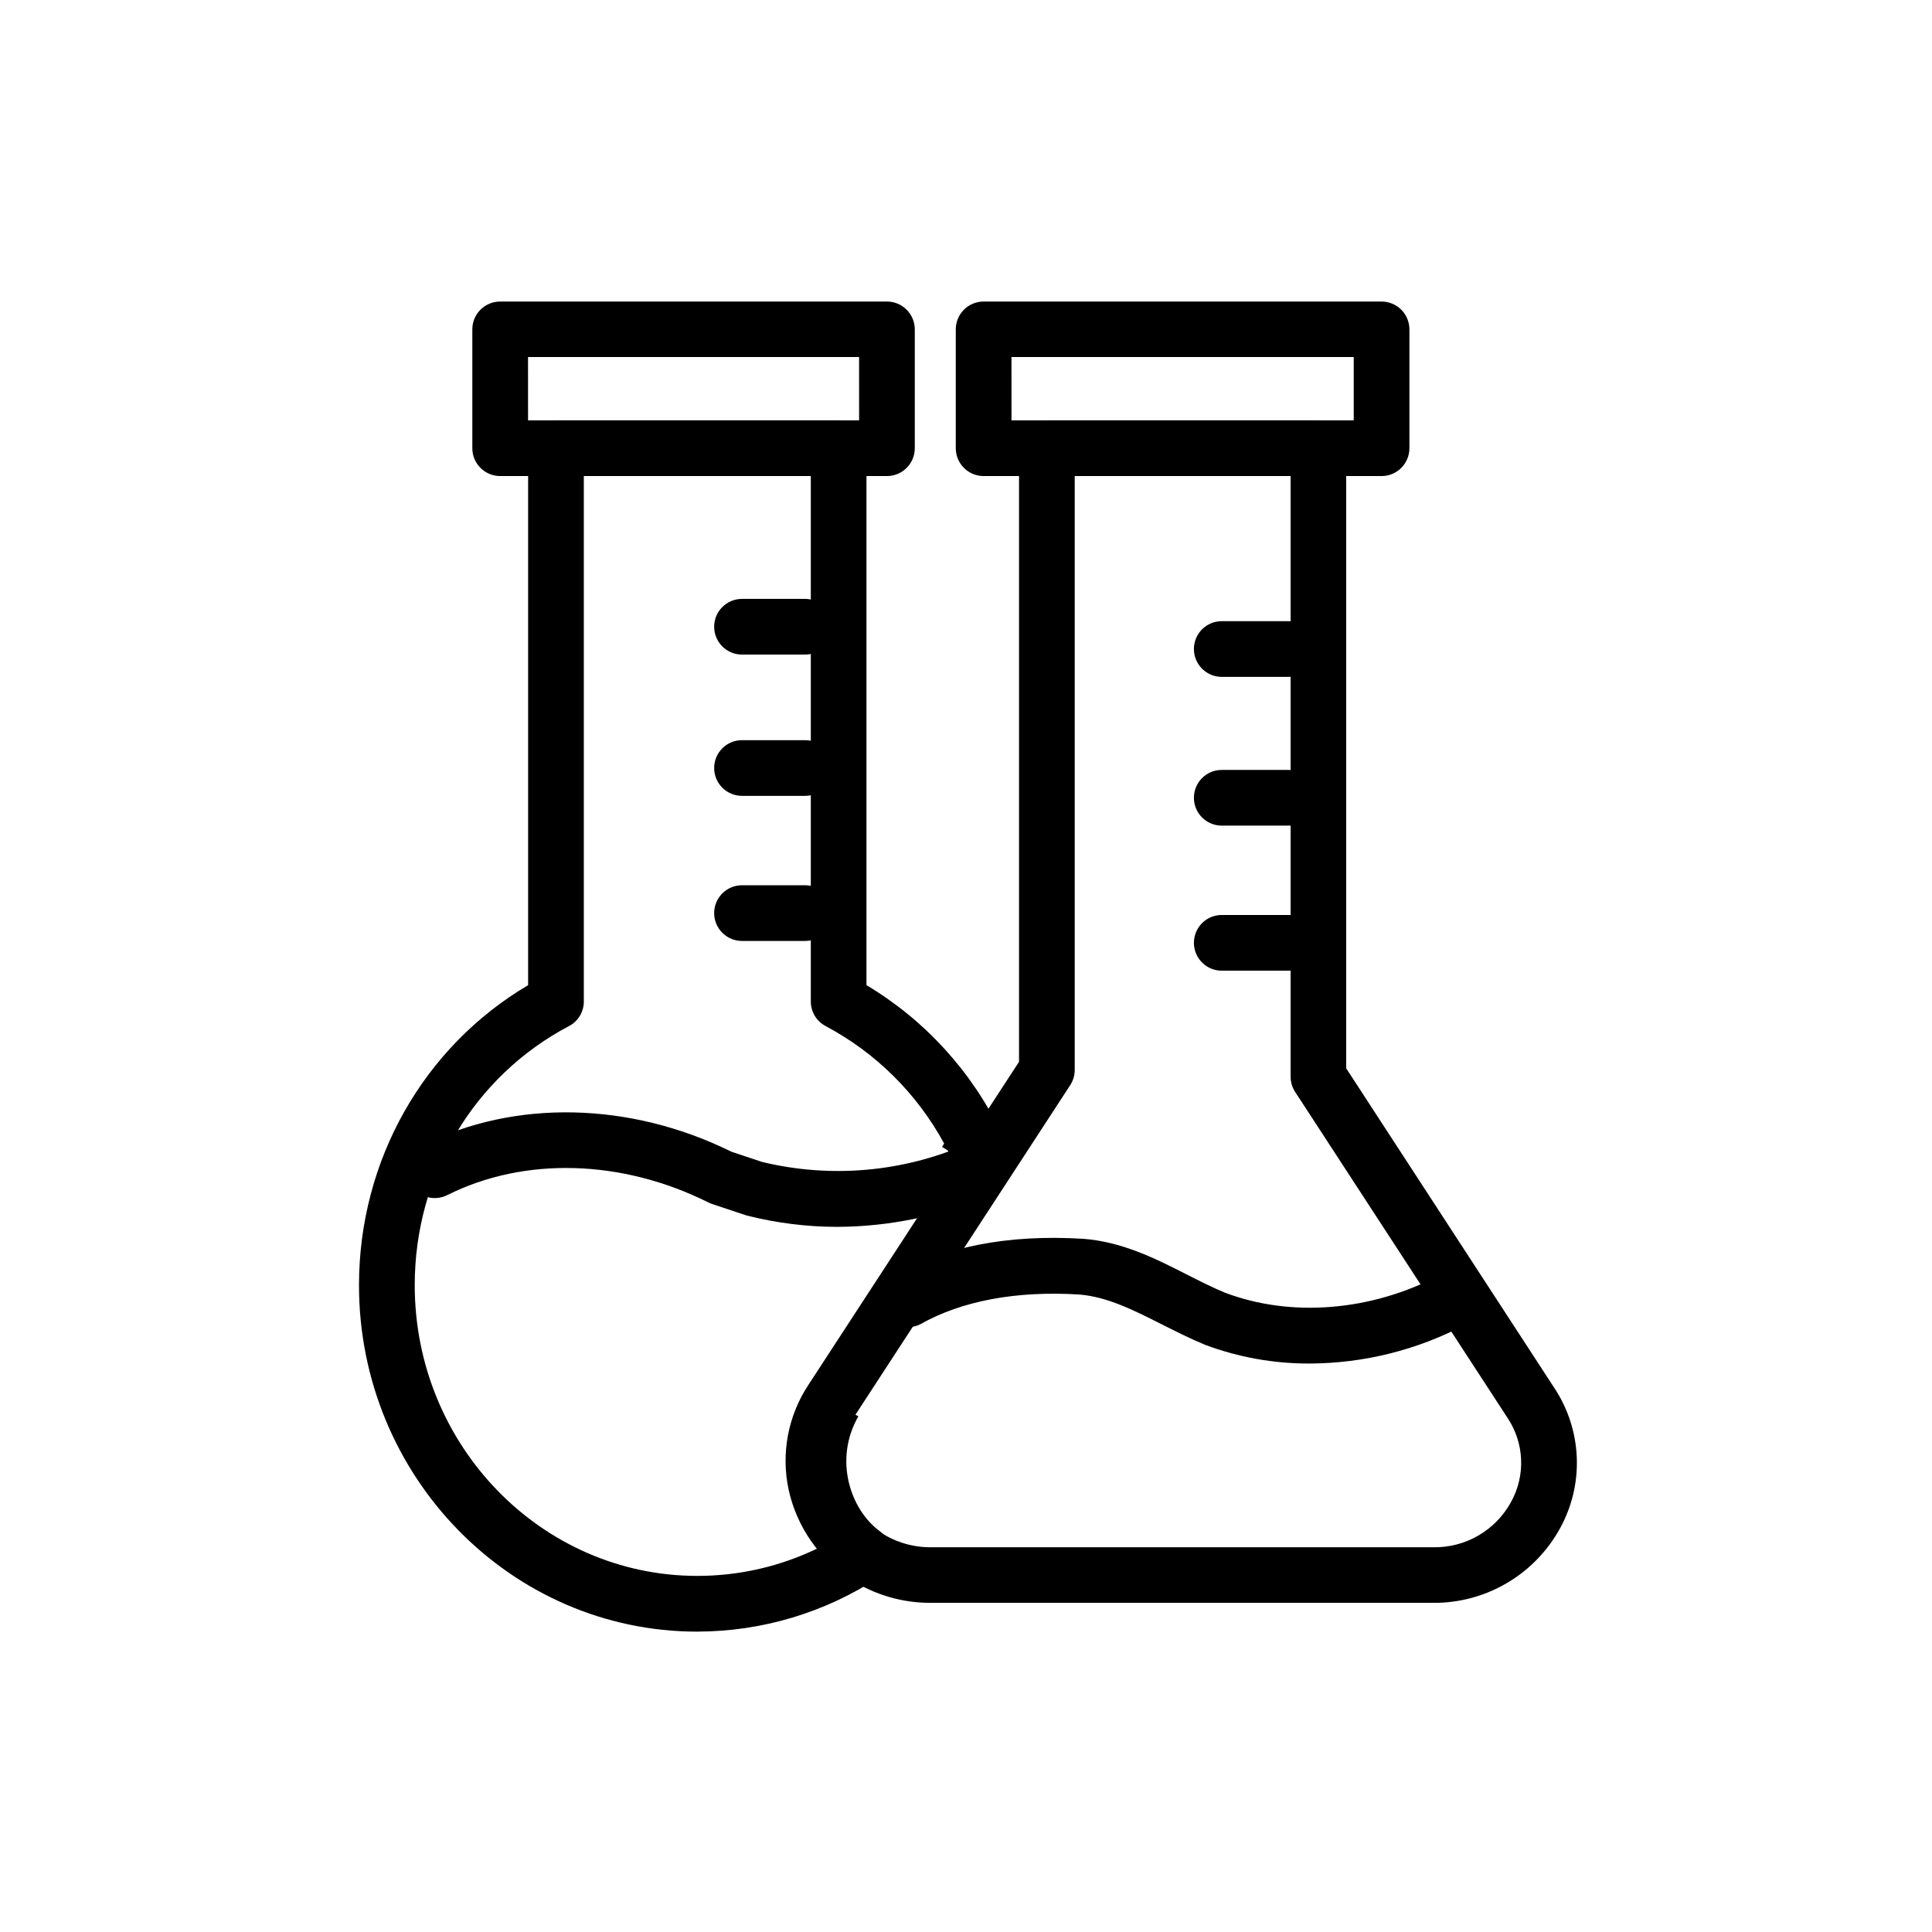
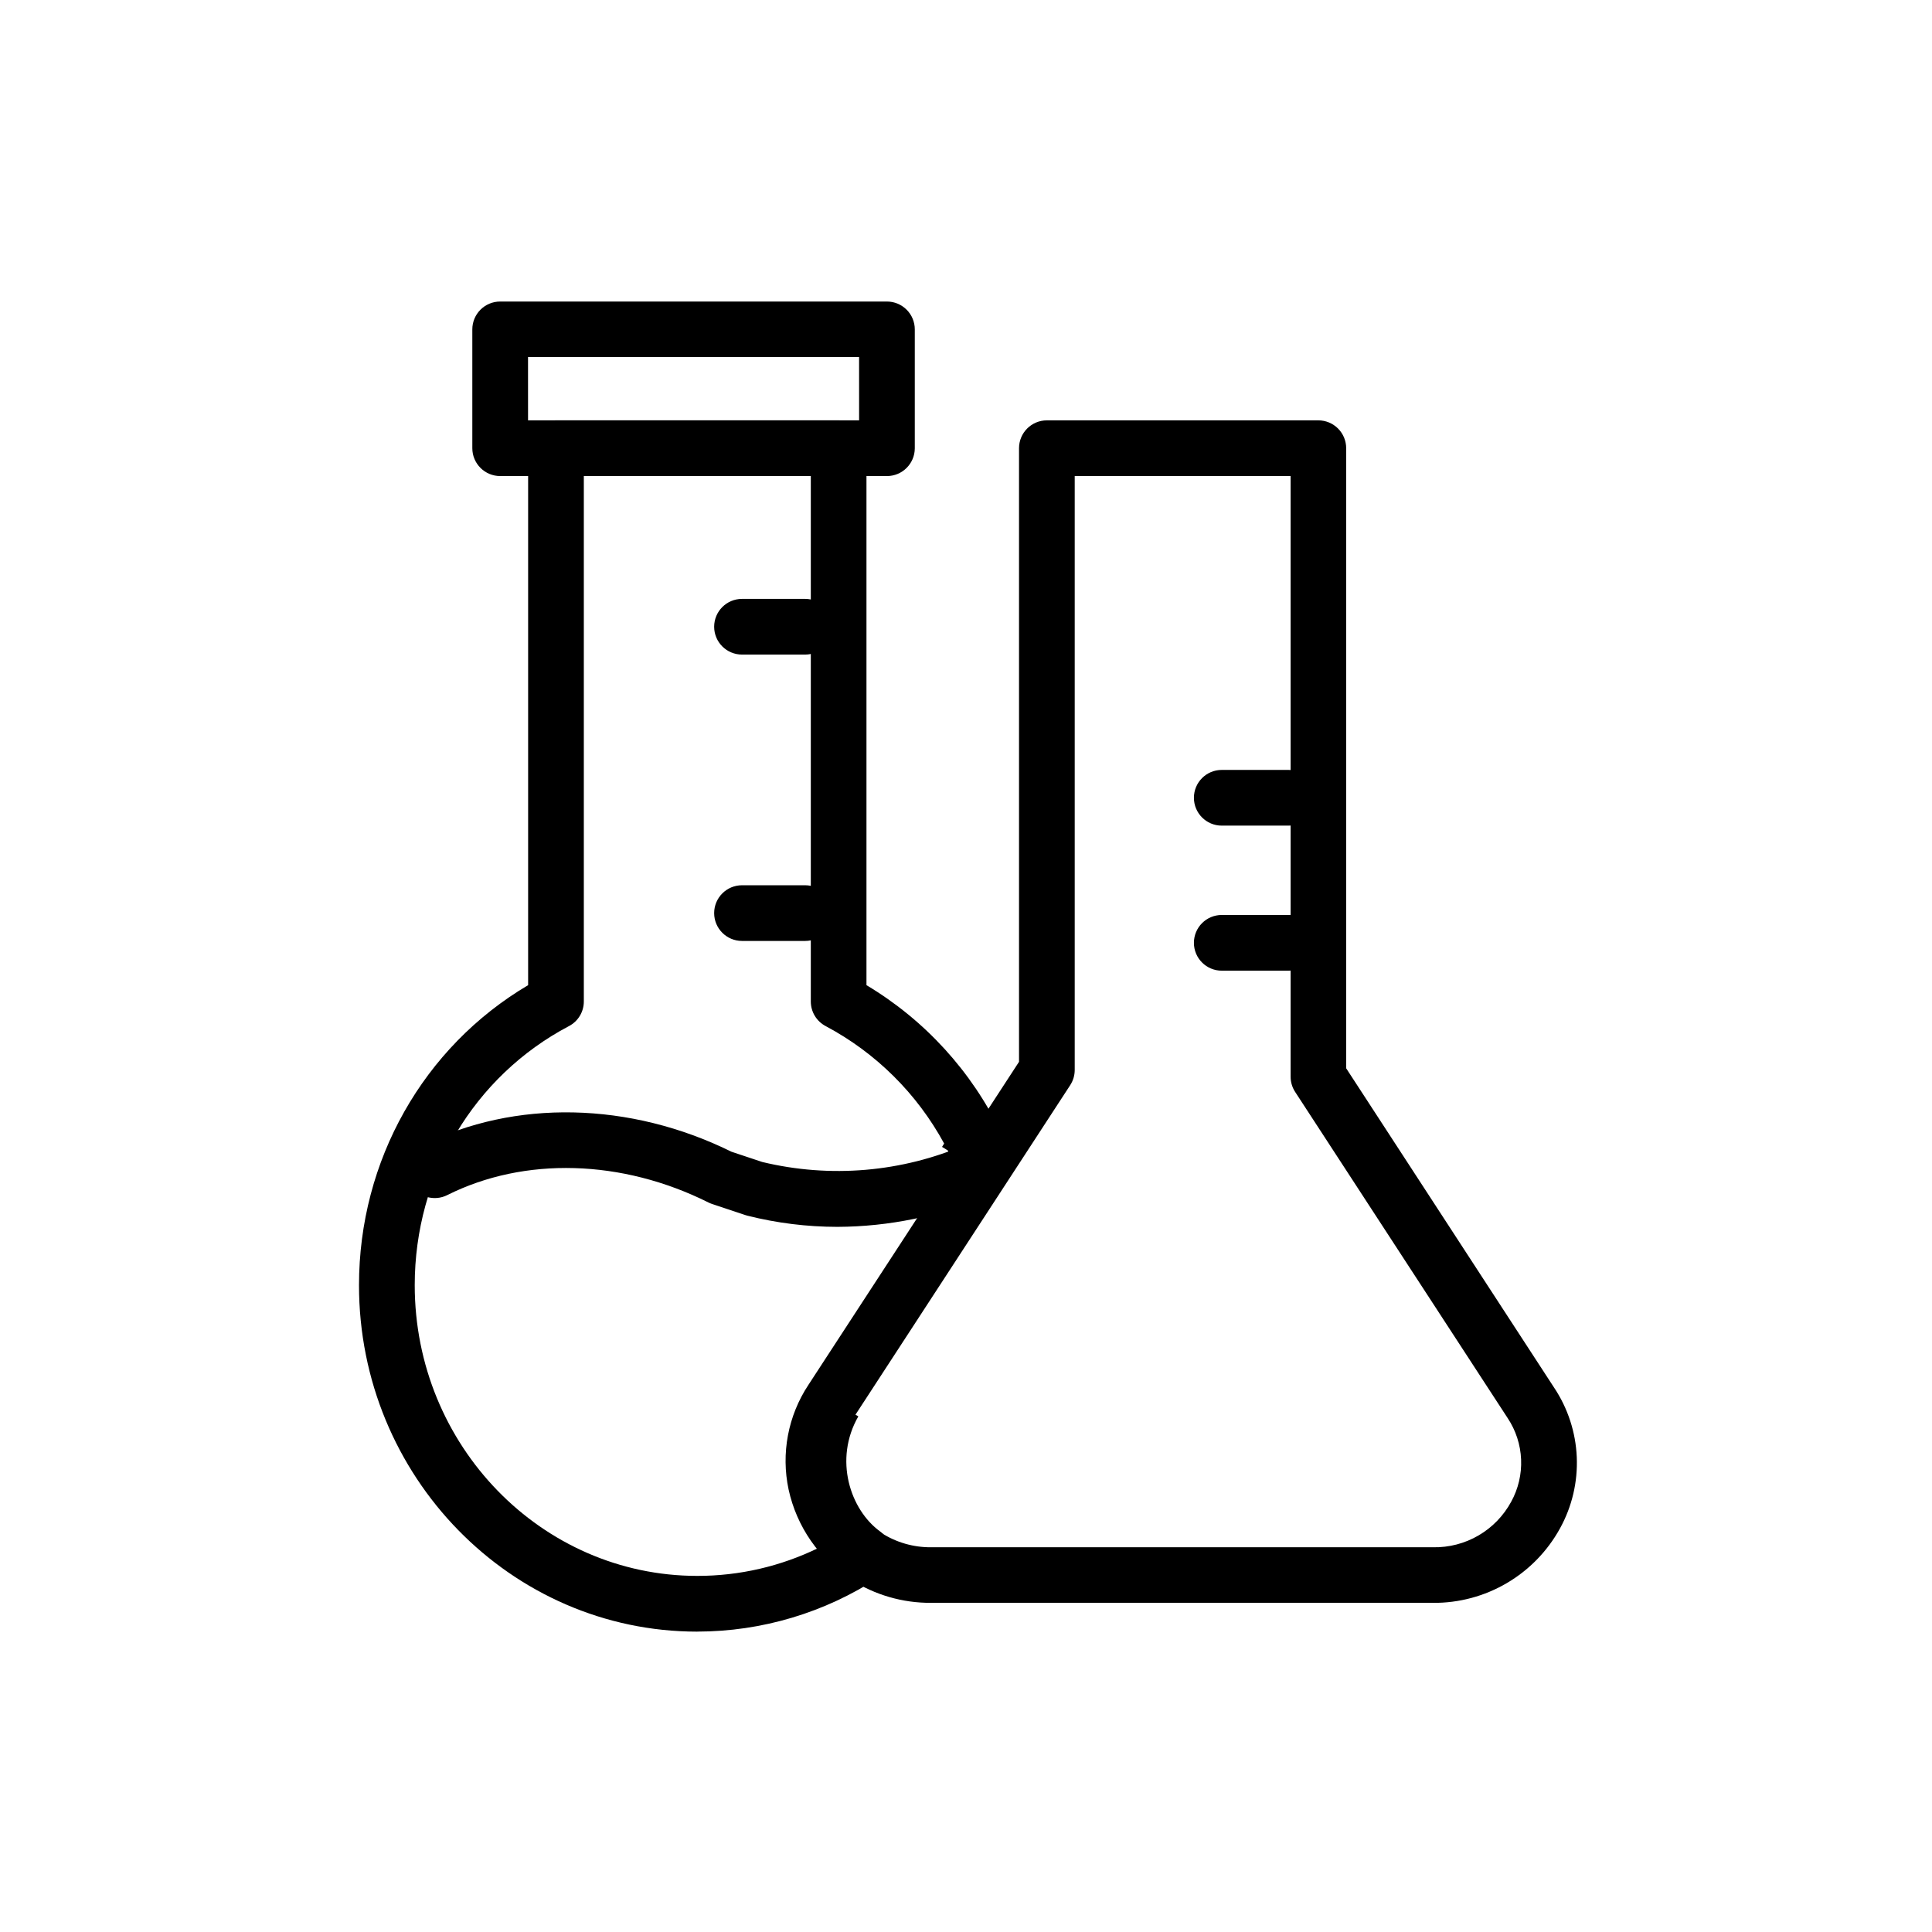
<svg xmlns="http://www.w3.org/2000/svg" fill="#000000" width="800px" height="800px" version="1.1" viewBox="144 144 512 512">
  <g>
    <path d="m328.79 576.4c-49.438 0-89.652-41.18-89.652-91.797 0-33.051 17.062-63.113 44.82-79.527v-142.3c0-4.078 3.305-7.383 7.383-7.383h74.902c1.957 0 3.832 0.777 5.219 2.164 1.383 1.383 2.16 3.258 2.16 5.219v142.3c15.48 9.254 27.898 22.863 35.699 39.125 1.086 2.266 0.945 4.926-0.375 7.062l-2.727 4.418-9.121-5.629-1.094 0.523c-0.277-0.57-0.551-1.141-0.848-1.711l-1.504-0.926 0.551-0.887h0.004c-7.188-13.23-18.105-24.055-31.398-31.125-2.426-1.273-3.945-3.793-3.938-6.531v-139.25h-60.152v139.25c0.008 2.738-1.508 5.258-3.938 6.531-25.211 13.266-40.875 39.566-40.875 68.664 0 42.48 33.594 77.039 74.891 77.039h0.004c11.145 0.008 22.145-2.535 32.156-7.438-4.394-6.07-6.945-13.281-7.352-20.762-0.406-7.484 1.355-14.926 5.07-21.434l12.793 7.352c-6.582 11.453-2.137 24.766 5.766 30.504 1.957 1.43 3.09 3.727 3.027 6.152s-1.312 4.664-3.344 5.988c-14.301 9.383-31.027 14.387-48.129 14.398z" />
    <path d="m357.37 317.47h-16.727c-4.078 0-7.383-3.301-7.383-7.379 0-4.074 3.305-7.379 7.383-7.379h16.727c4.078 0 7.379 3.305 7.379 7.379 0 4.078-3.301 7.379-7.379 7.379z" />
-     <path d="m357.37 354.91h-16.727c-4.078 0-7.383-3.305-7.383-7.379s3.305-7.379 7.383-7.379h16.727c4.078 0 7.379 3.305 7.379 7.379s-3.301 7.379-7.379 7.379z" />
    <path d="m357.37 393.36h-16.727c-4.078 0-7.383-3.305-7.383-7.379 0-4.074 3.305-7.379 7.383-7.379h16.727c4.078 0 7.379 3.305 7.379 7.379 0 4.074-3.301 7.379-7.379 7.379z" />
-     <path d="m485.49 323.38h-17.711c-4.078 0-7.379-3.305-7.379-7.379 0-4.078 3.301-7.383 7.379-7.383h17.711c4.078 0 7.379 3.305 7.379 7.383 0 4.074-3.301 7.379-7.379 7.379z" />
    <path d="m485.49 362.8h-17.711c-4.078 0-7.379-3.305-7.379-7.383 0-4.074 3.301-7.379 7.379-7.379h17.711c4.078 0 7.379 3.305 7.379 7.379 0 4.078-3.301 7.383-7.379 7.383z" />
    <path d="m485.49 401.24h-17.711c-4.078 0-7.379-3.305-7.379-7.379 0-4.078 3.301-7.383 7.379-7.383h17.711c4.078 0 7.379 3.305 7.379 7.383 0 4.074-3.301 7.379-7.379 7.379z" />
-     <path d="m510.13 270.16h-105.46c-4.074 0-7.379-3.305-7.379-7.379v-31.488c0-4.078 3.305-7.383 7.379-7.383h105.46c1.957 0 3.832 0.777 5.219 2.164 1.383 1.383 2.16 3.258 2.16 5.219v31.539-0.004c-0.027 4.059-3.324 7.332-7.379 7.332zm-98.074-14.762h90.695v-16.777h-90.699z" />
    <path d="m379.05 270.16h-102.5c-4.074 0-7.379-3.305-7.379-7.379v-31.488c0-4.078 3.305-7.383 7.379-7.383h102.5c1.957 0 3.832 0.777 5.215 2.164 1.387 1.383 2.164 3.258 2.164 5.219v31.539-0.004c-0.027 4.059-3.324 7.332-7.379 7.332zm-95.113-14.762h87.734l-0.004-16.777h-87.734z" />
    <path d="m365.92 469.13c-8.023-0.004-16.02-0.996-23.801-2.949l-0.543-0.156-8.855-2.953c-0.336-0.113-0.668-0.246-0.984-0.406-22.887-11.445-48.746-12.184-69.176-1.969v0.004c-1.754 0.891-3.789 1.047-5.656 0.43-1.871-0.613-3.414-1.953-4.293-3.711-0.879-1.762-1.02-3.801-0.391-5.664 0.633-1.863 1.98-3.394 3.746-4.262 24.402-12.203 54.984-11.551 81.891 1.73l8.09 2.695-0.004 0.004c18.066 4.367 37.062 2.746 54.121-4.625 3.731-1.465 7.945 0.312 9.5 4.004 1.555 3.691-0.121 7.949-3.773 9.594-12.605 5.379-26.164 8.18-39.871 8.234z" />
-     <path d="m491.14 505.35c-9.504 0.043-18.938-1.645-27.836-4.981l-0.207-0.09c-3.848-1.605-7.527-3.465-11.09-5.254-7.508-3.797-14.594-7.379-22.023-7.969-16.66-1.031-31.211 1.703-42.066 7.871-3.504 1.762-7.773 0.477-9.723-2.926-1.945-3.406-0.891-7.738 2.402-9.867 13.57-7.754 30.504-11.059 50.371-9.84h0.109c10.352 0.797 19.121 5.227 27.551 9.516 3.434 1.742 6.691 3.387 9.996 4.762 17.504 6.633 38.73 4.922 56.805-4.594h0.004c3.609-1.902 8.074-0.52 9.977 3.09s0.52 8.074-3.09 9.977c-12.695 6.703-26.824 10.238-41.18 10.305z" />
    <path d="m523.8 568.77h-133.06c-7.527 0.047-14.91-2.094-21.242-6.168-8.438-5.465-14.375-14.043-16.512-23.863-2.039-9.574-0.148-19.57 5.254-27.738l55.812-85.609v-162.61c0-4.078 3.305-7.383 7.379-7.383h71.941c1.957 0 3.832 0.777 5.219 2.164 1.383 1.383 2.16 3.258 2.16 5.219v164.33l55.105 84.625v-0.004c3.648 5.473 5.723 11.84 6.004 18.414 0.277 6.57-1.25 13.09-4.422 18.852-3.301 6.023-8.172 11.043-14.094 14.527-5.922 3.481-12.676 5.297-19.547 5.25zm-94.988-298.61v157.39c0 1.434-0.418 2.832-1.199 4.035l-57.004 87.477c-3.277 4.867-4.434 10.863-3.195 16.602 1.32 6.008 4.969 11.246 10.145 14.57 3.93 2.523 8.512 3.848 13.184 3.809h133.06c4.215 0.078 8.375-1.004 12.02-3.129 3.641-2.121 6.633-5.207 8.645-8.914 1.891-3.43 2.805-7.309 2.641-11.223-0.16-3.91-1.391-7.703-3.559-10.965l-56.324-86.445c-0.781-1.195-1.199-2.598-1.199-4.027v-159.18z" />
  </g>
</svg>